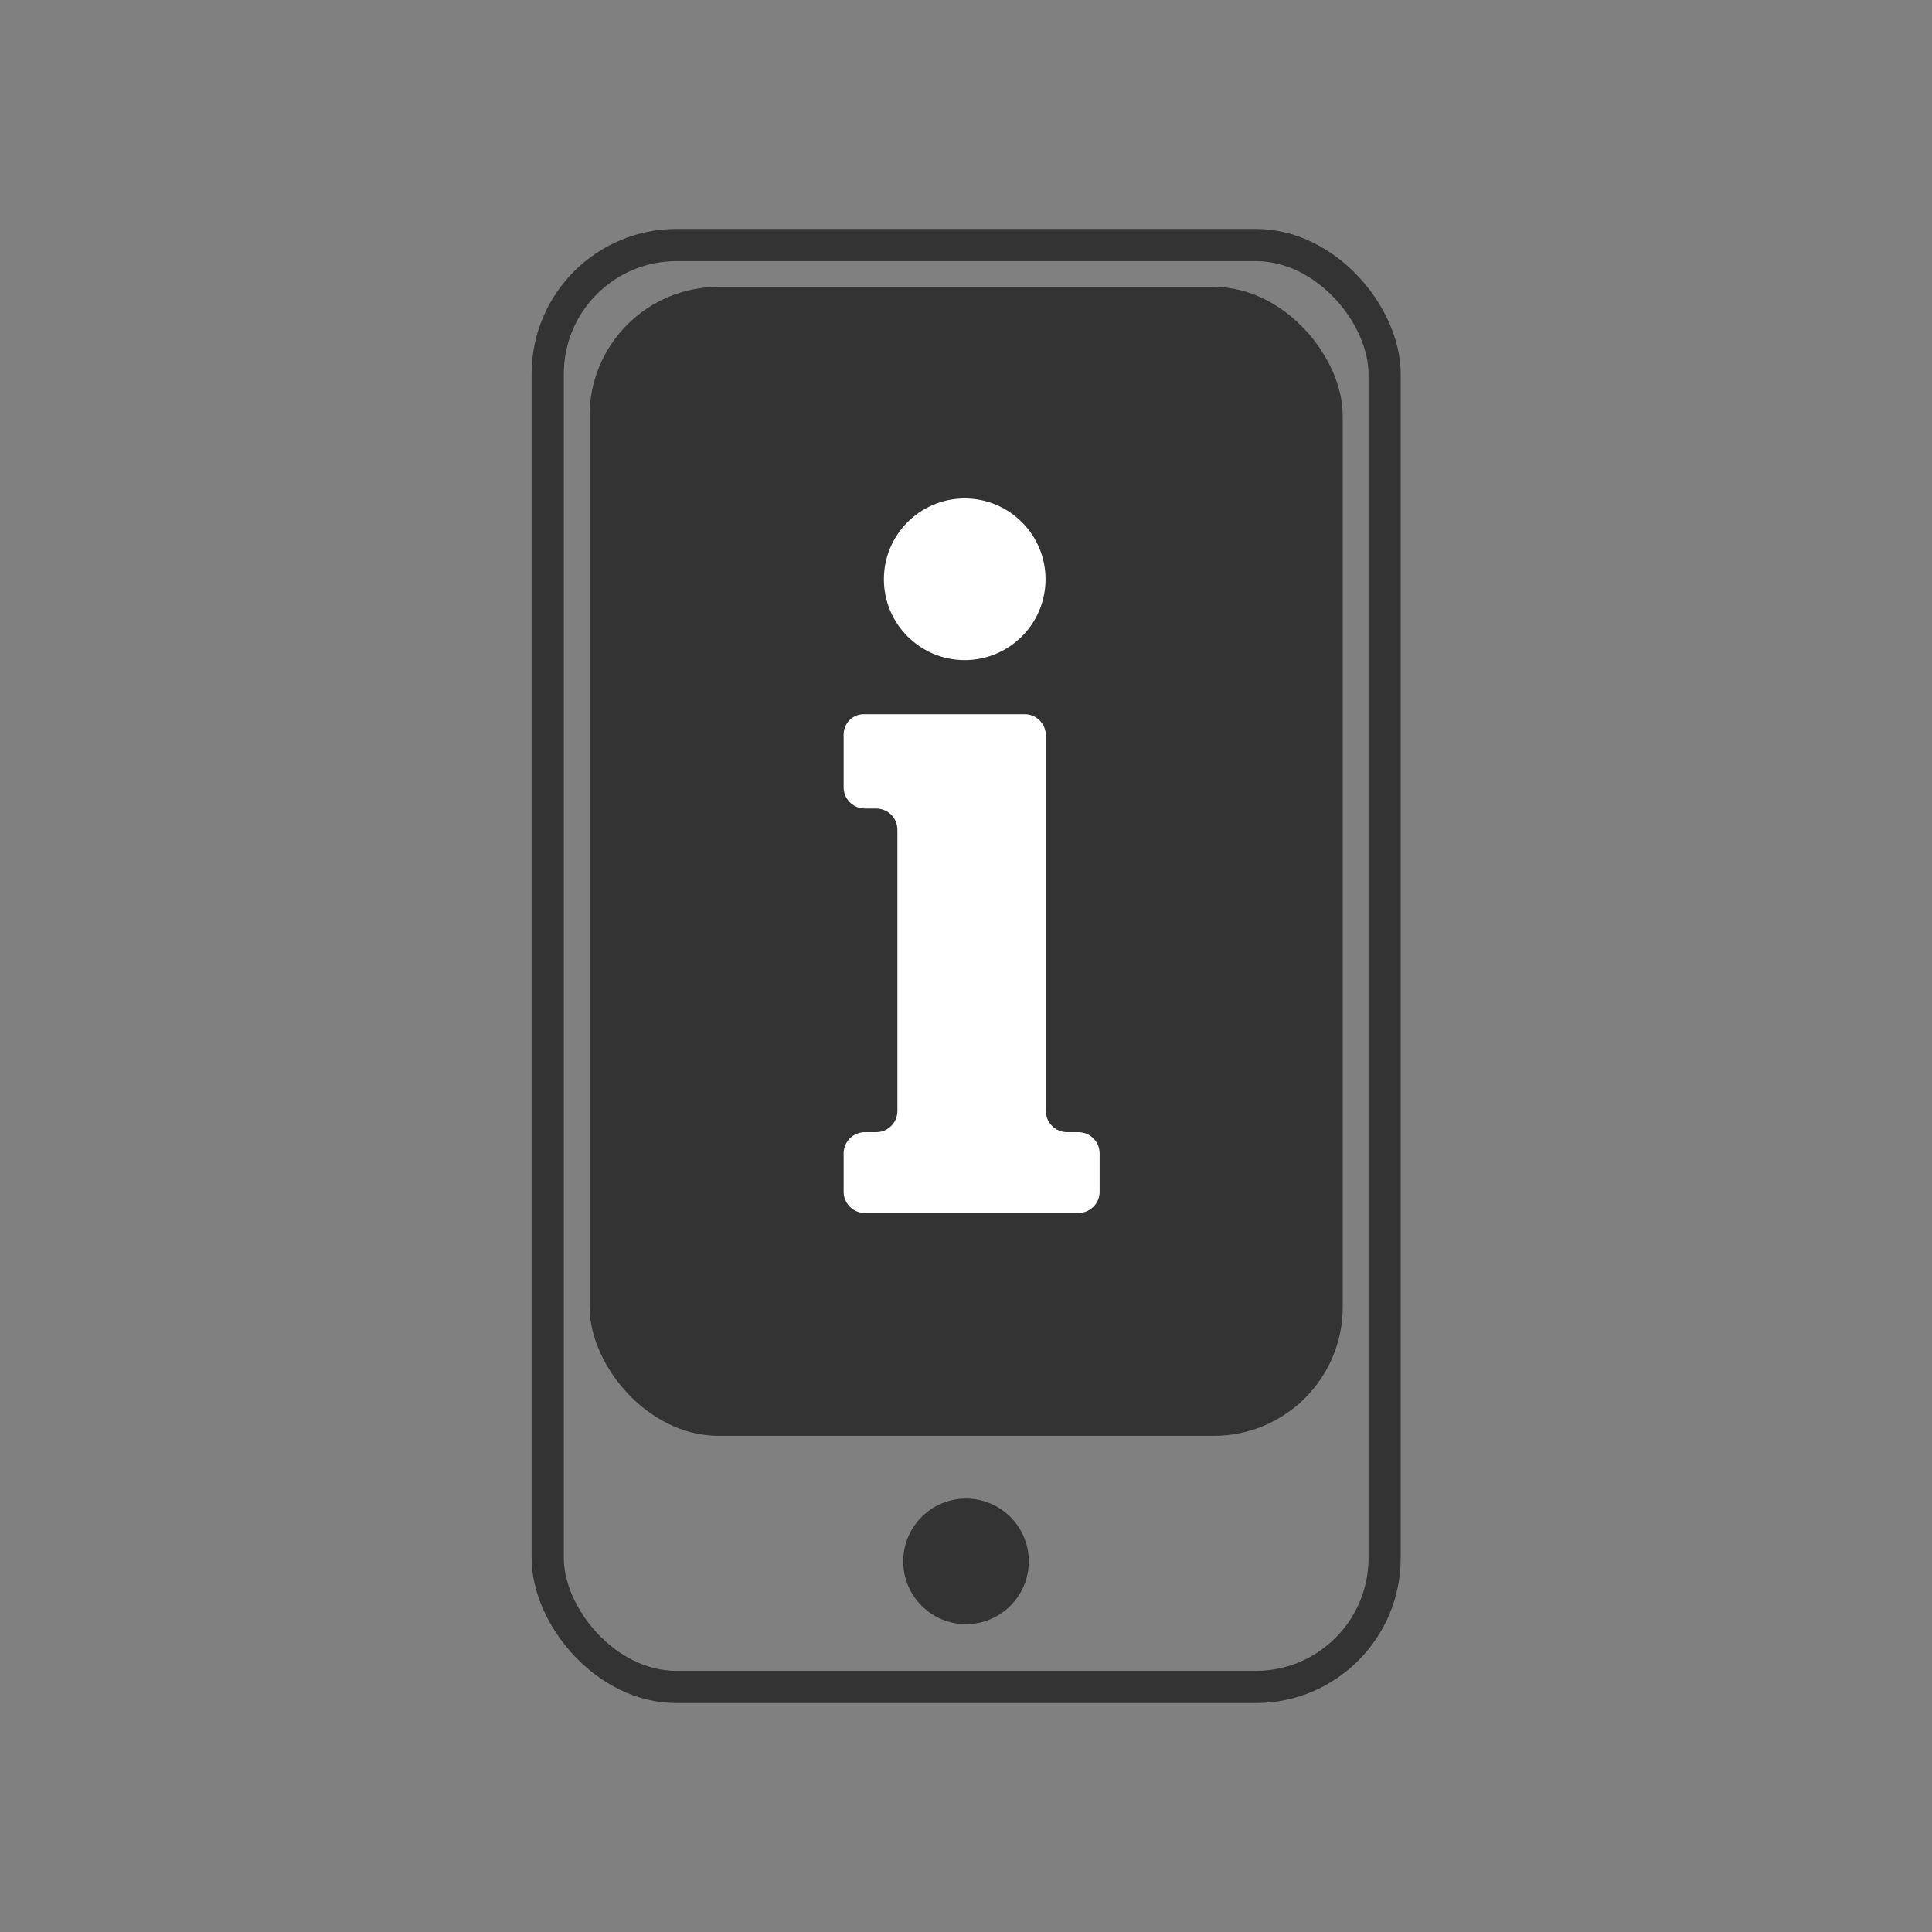
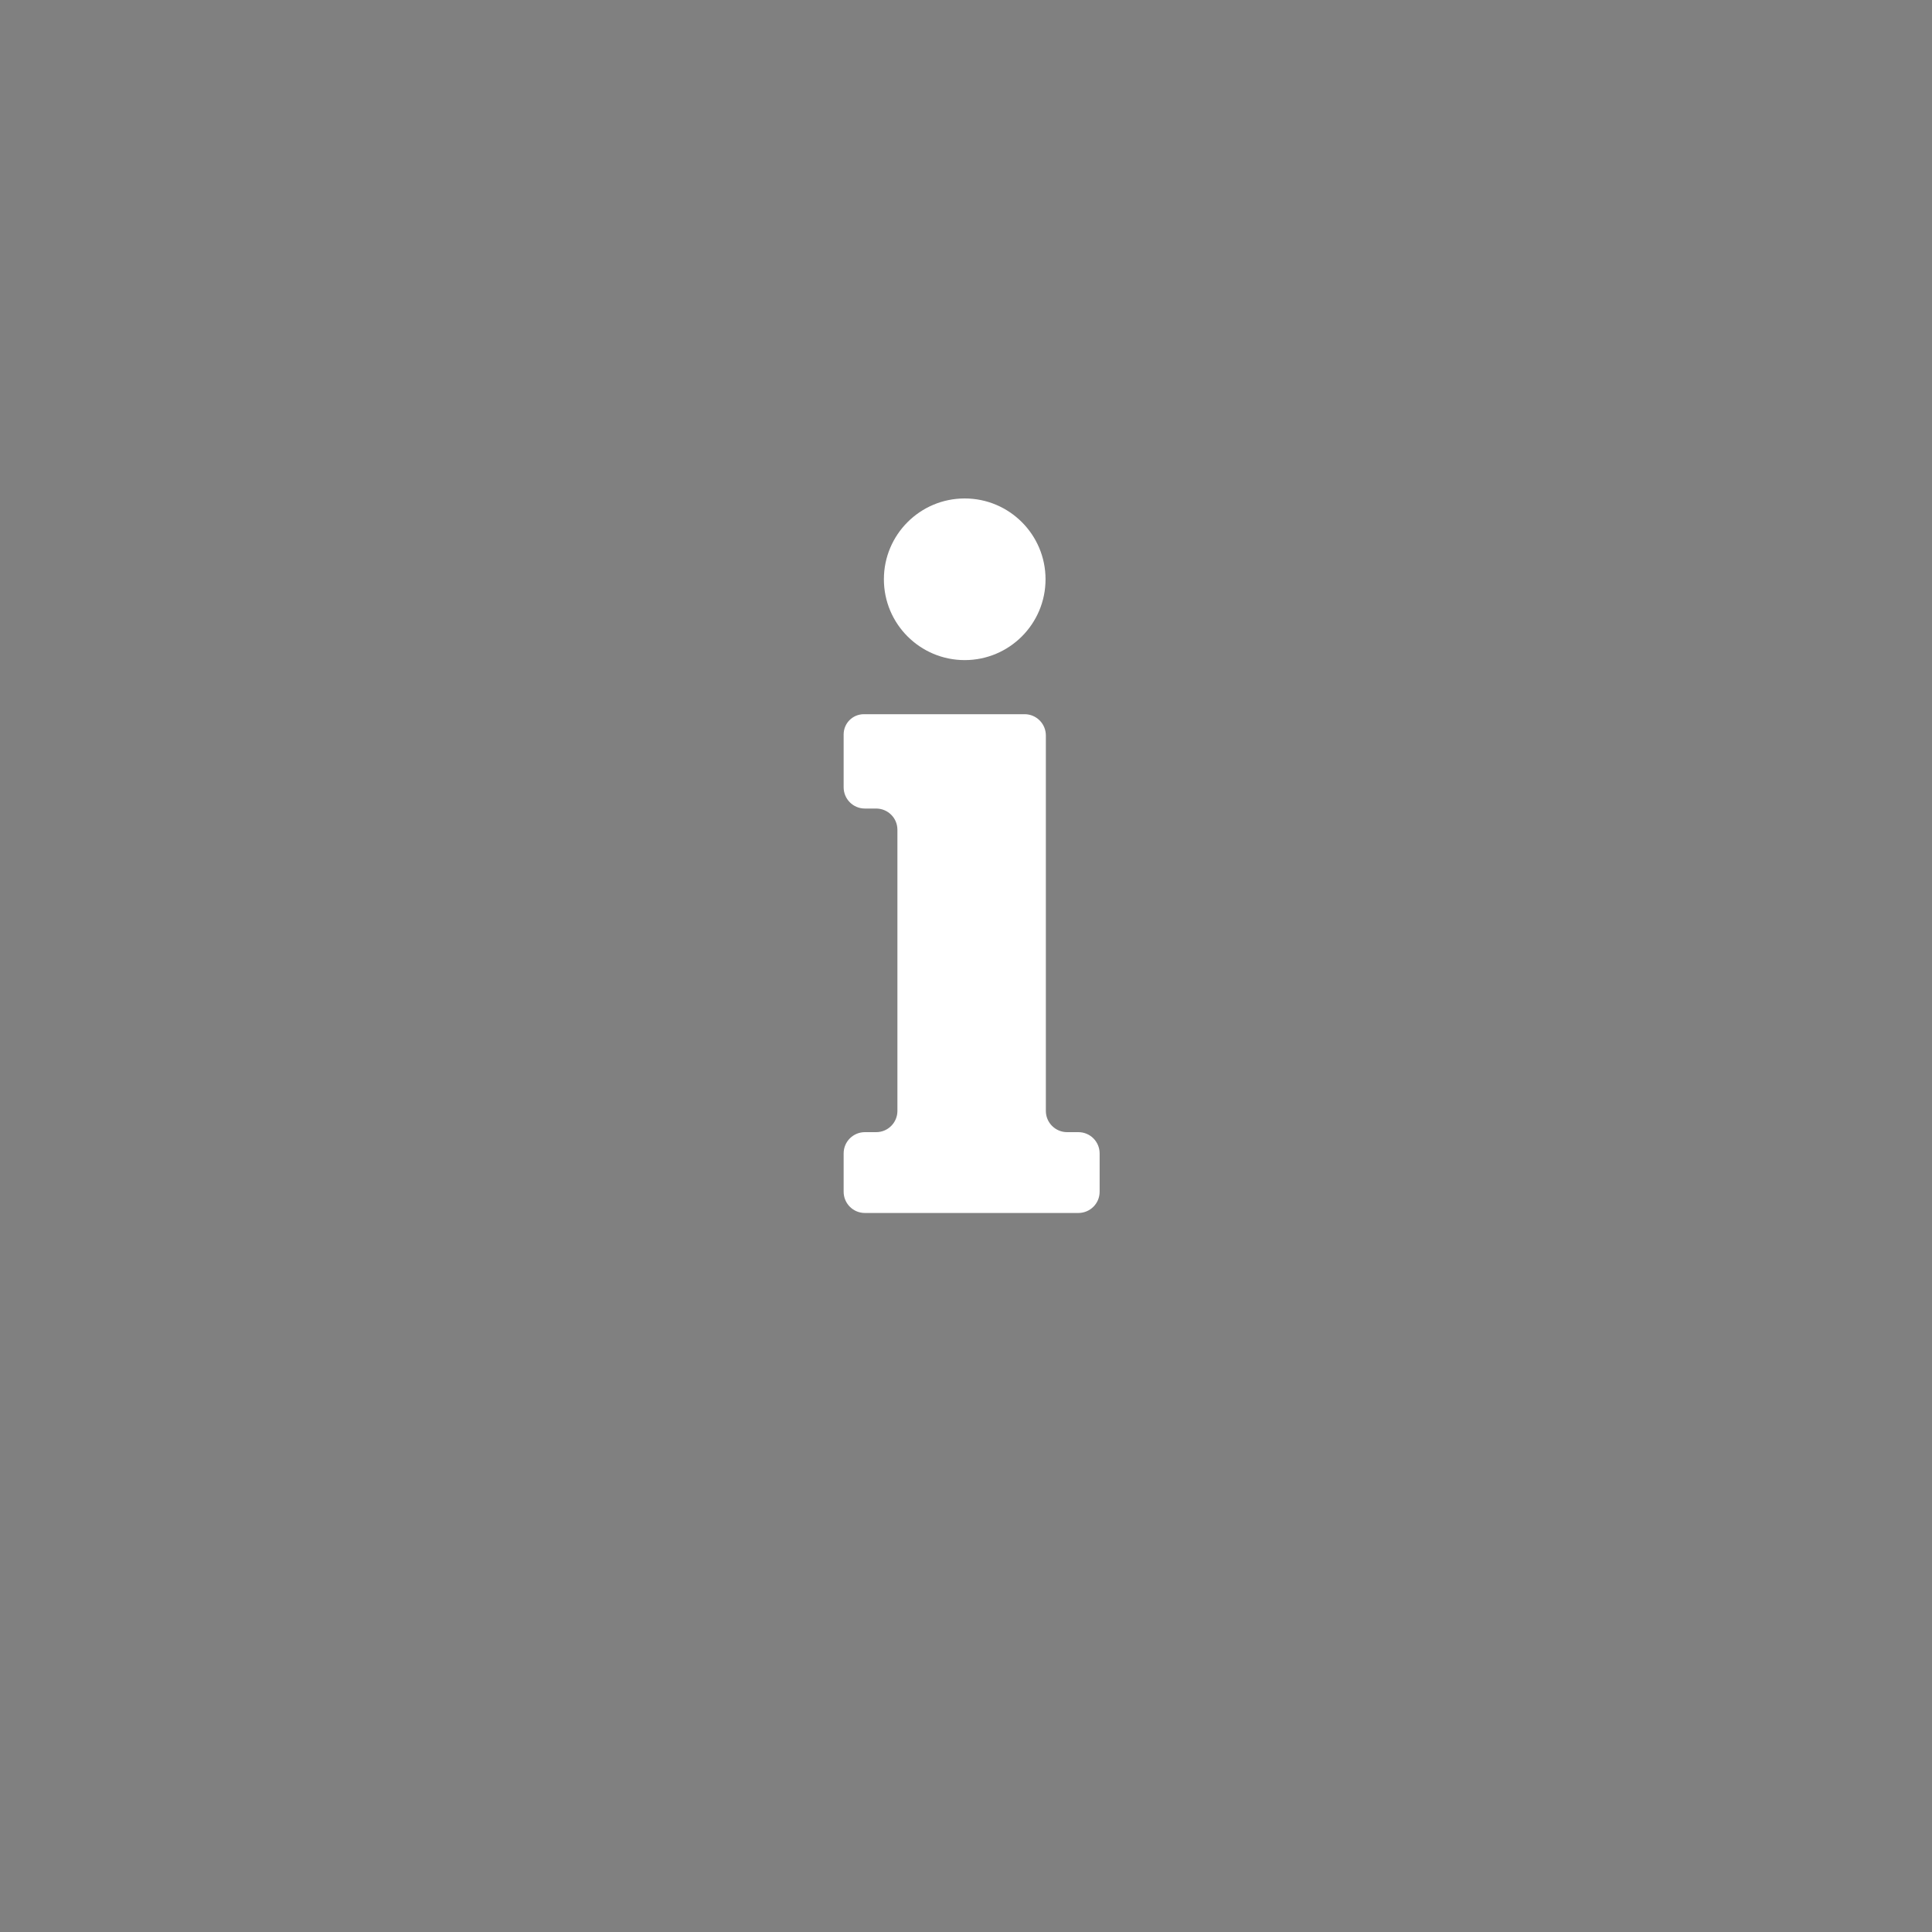
<svg xmlns="http://www.w3.org/2000/svg" id="Layer_2" data-name="Layer 2" viewBox="0 0 60 60">
  <rect x="0" y="0" width="60" height="60" fill="#808080" stroke="none" />
  <g>
-     <rect x="17.01" y="7.61" width="25.99" height="44.78" rx="4" ry="4" fill="none" stroke="#333" stroke-linecap="round" stroke-linejoin="round" />
-     <rect x="18.31" y="8.91" width="23.39" height="35.68" rx="4" ry="4" fill="#333" stroke-width="0" />
-     <circle cx="30" cy="48.49" r="1.95" fill="#333" stroke-width="0" />
-   </g>
+     </g>
  <g>
    <path d="m34.15,35.82v1.19c0,.37-.3.66-.66.66h-6.63c-.37,0-.66-.3-.66-.66v-1.19c0-.37.3-.66.66-.66h.35c.37,0,.66-.3.66-.66v-8.73c0-.37-.3-.66-.66-.66h-.35c-.37,0-.66-.3-.66-.66v-1.64c0-.35.28-.63.63-.63h4.99c.37,0,.66.3.66.66v11.66c0,.37.3.66.66.66h.35c.37,0,.66.3.66.66Z" fill="#fff" stroke-width="0" />
    <circle cx="29.96" cy="17.99" r="2.51" fill="#fff" stroke-width="0" />
  </g>
</svg>